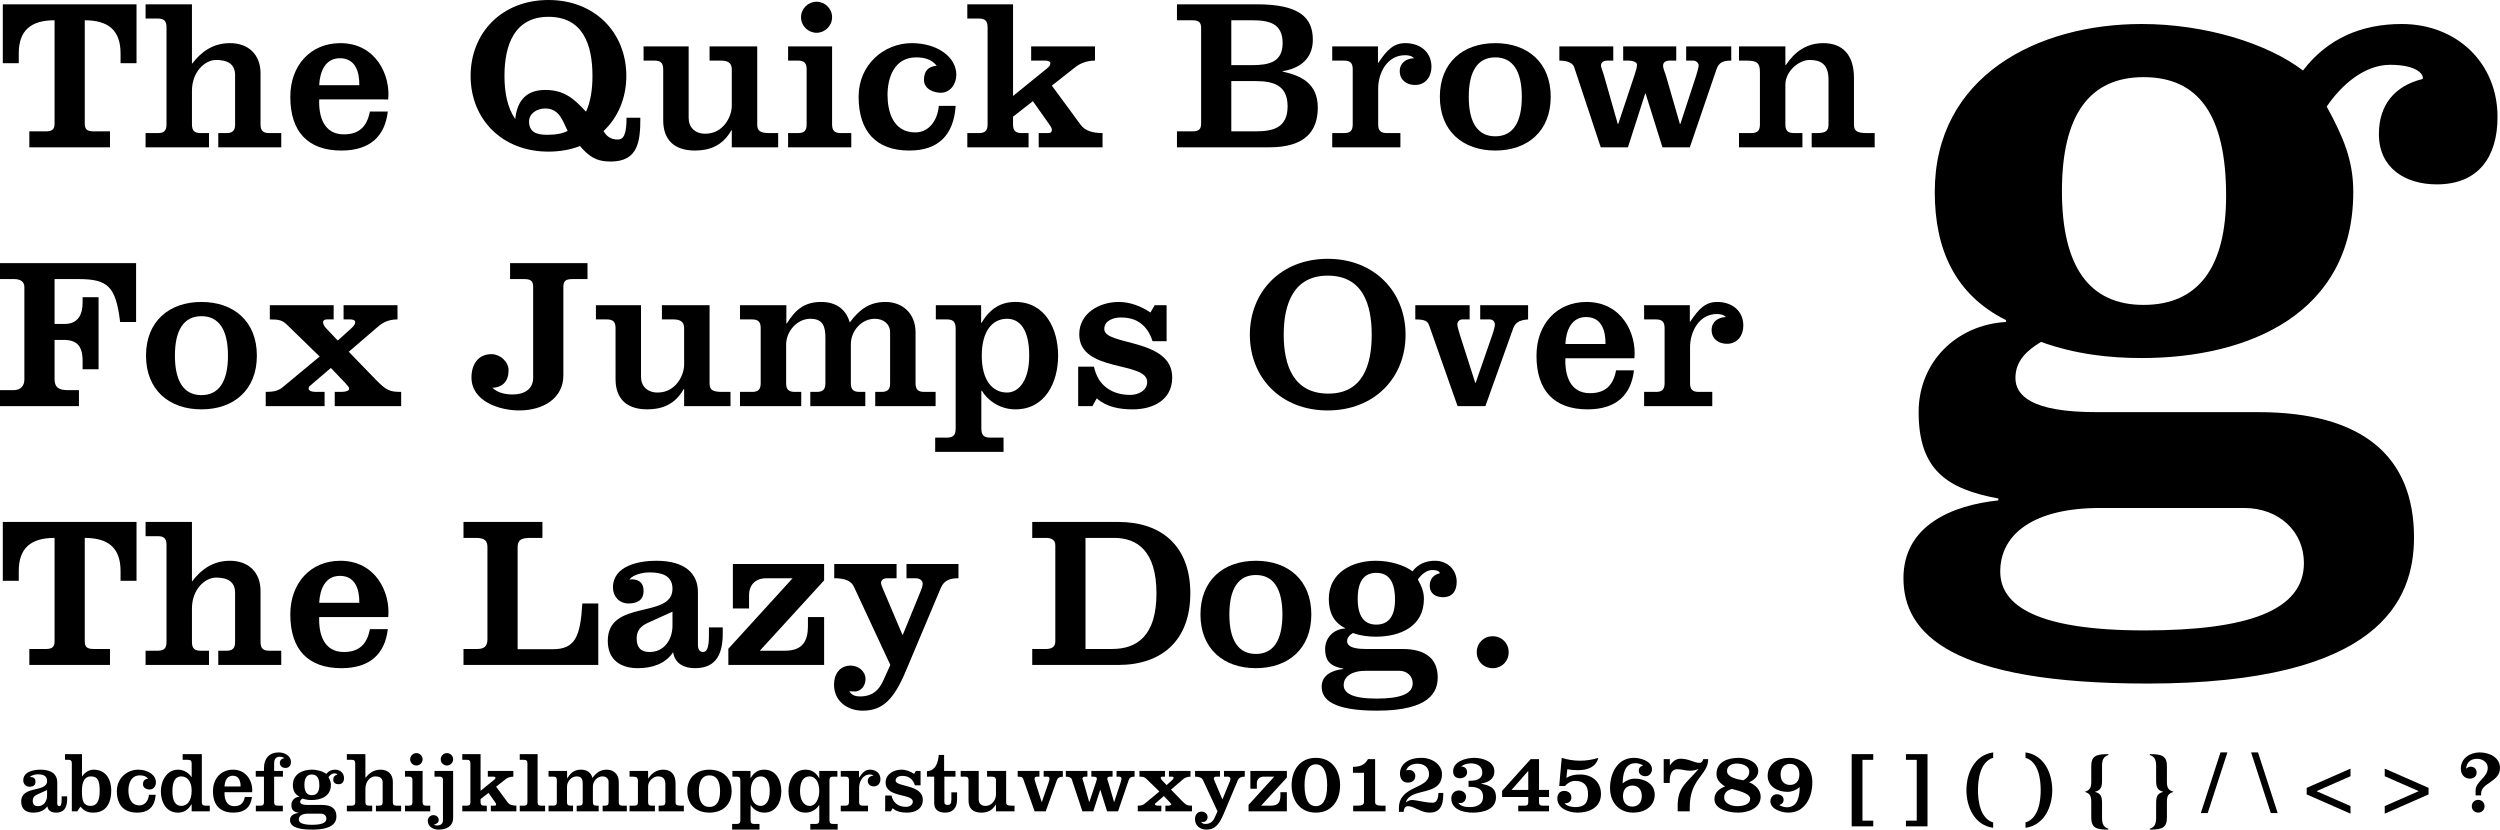
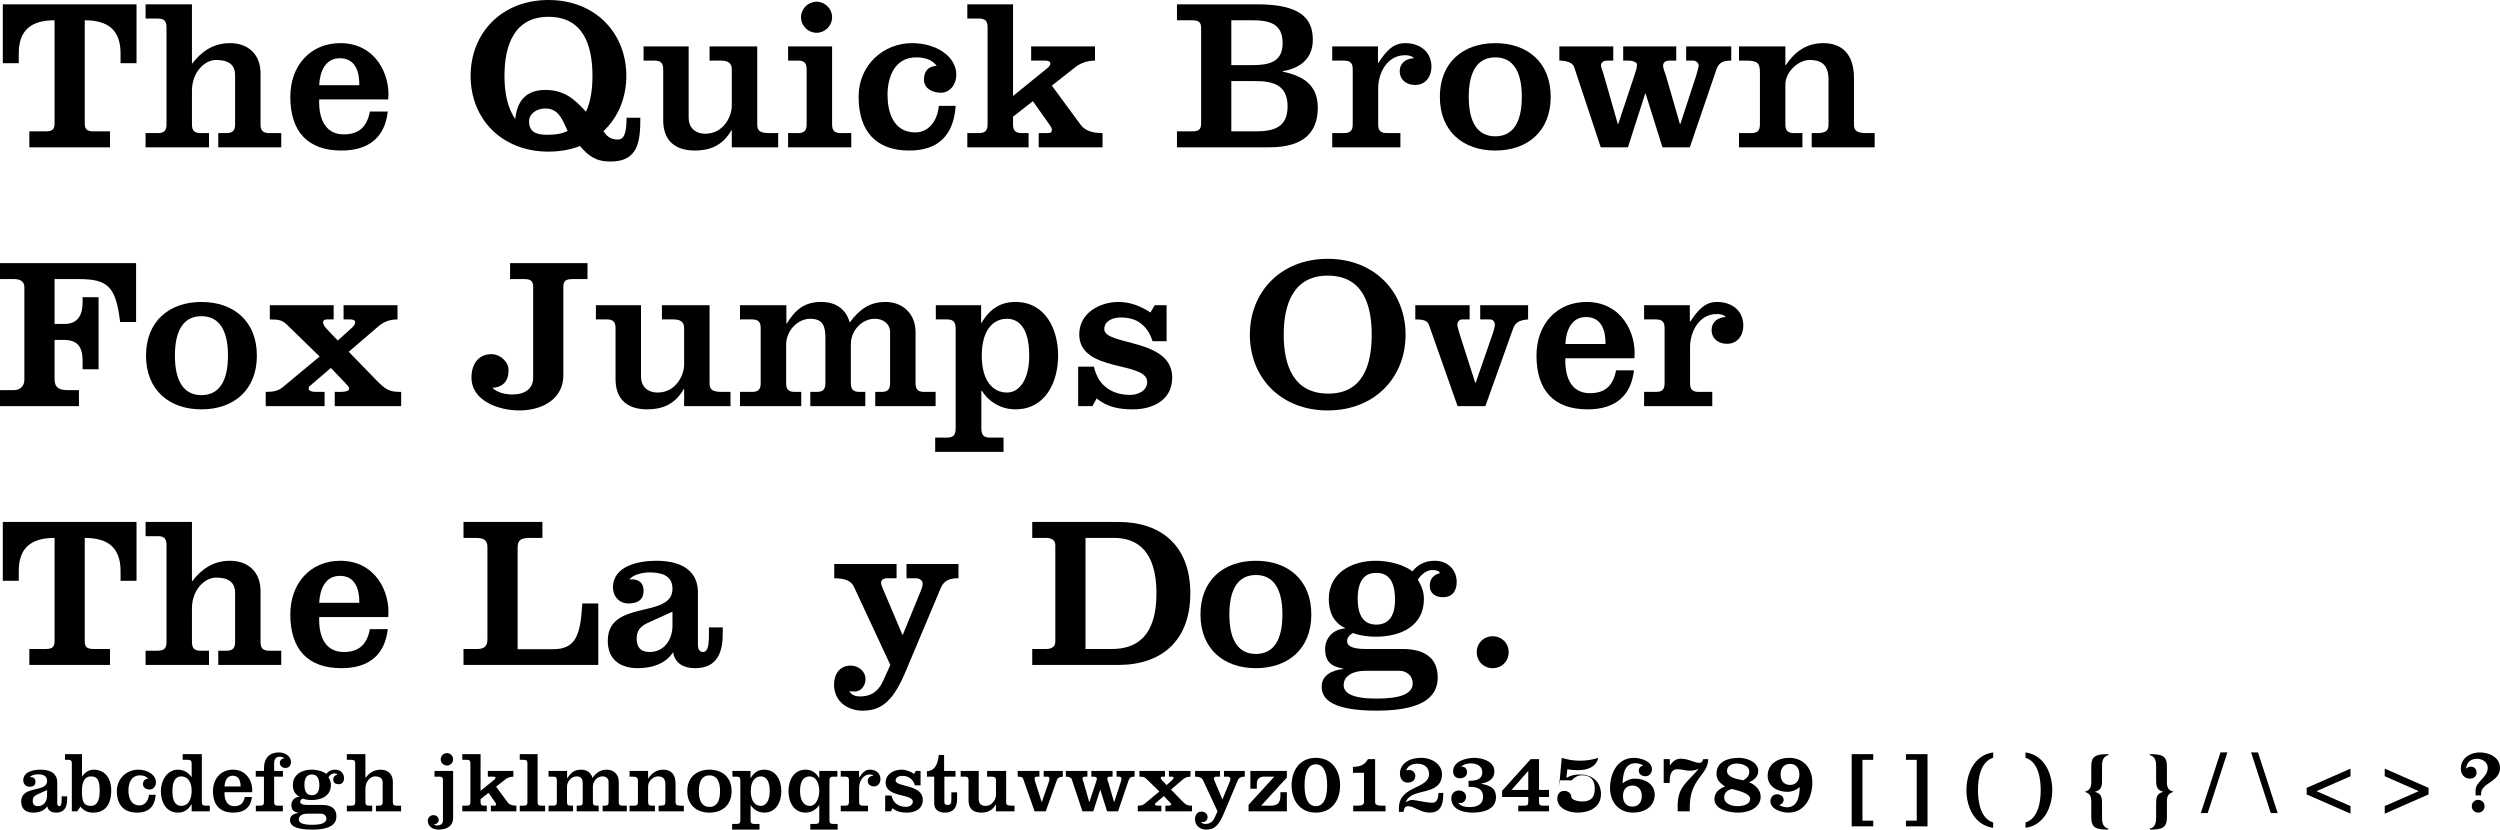
<svg xmlns="http://www.w3.org/2000/svg" version="1.1" id="Layer_1" width="579.563" height="192.328" viewBox="0 0 579.563 192.328" overflow="visible" enable-background="new 0 0 579.563 192.328" xml:space="preserve">
  <g>
    <path d="M31.65,1v13.65h-3.7V12.4c0-5.3-2.75-7.7-8.3-7.7v23.95c0,1.3,0.5,1.8,2.05,1.8h3.8v3.7H6.8v-3.7h3.8   c1.55,0,2.05-0.5,2.05-1.8V4.7c-5.55,0-8.3,2.4-8.3,7.7v2.25h-3.7V1H31.65z" />
    <path d="M44.5,14.7h0.1c2.05-2.7,4.8-4.7,8.7-4.7c4.4,0,7.1,2.75,7.1,7v11.85c0,1.45,0.6,2,2,2h2.8v3.3H50.6v-3.3h1.9   c1.4,0,2-0.55,2-2V17.4c0-2.55-1.75-3.5-4.4-3.5c-2.6,0-5.6,2.75-5.6,7.15v7.8c0,1.45,0.6,2,2,2h1.95v3.3h-14.7v-3.3h2.85   c1.4,0,2-0.55,2-2V6.3c0-1.45-0.6-2-2-2h-2.85V1H44.5V14.7z" />
    <path d="M74,23.05c-0.15,3.9,1.05,8.1,5.7,8.1c3.6,0,5.4-1.85,6.05-5.3h4.15c-0.65,5.7-4.1,9.05-10.75,9.05   c-7.75,0-11.85-4.35-11.85-12.45c0-7.3,4.7-12.45,11.6-12.45c8.2,0,11.65,7.35,11.1,13.05H74z M83.299,19.75   c0.05-3.15-0.95-6.25-4.5-6.25c-3.4,0-4.65,3.1-4.8,6.25H83.299z" />
    <path d="M148.449,27.3c0,5.5-0.5,10.15-6.9,10.15c-3.5,0-5.15-1.35-7.1-3.6c-2.15,0.85-4.65,1.3-7.3,1.3   c-10.85,0-18.05-7.6-18.05-17.55c0-9.95,7.2-17.6,18.05-17.6s18.05,7.65,18.05,17.6c0,5.1-1.9,9.6-5.3,12.8   c0.65,1.05,1.55,1.95,3.3,1.95c1.4,0,2.05-1.25,2.05-5.05H148.449z M116.949,17.6c0,3.75,0.65,7.35,2.5,10   c0.35-3.5,1.95-6.75,6.95-6.75c4.4,0,6.7,2.05,9.45,5.05c1.1-2.35,1.5-5.3,1.5-8.3c0-7.15-2.15-13.7-10.2-13.7   C119.249,3.9,116.949,10.45,116.949,17.6z M130.599,28.25c-0.8-1.65-1.85-3.1-4.2-3.1c-2.05,0-3.75,1.25-3.75,3   c0,2.35,1.55,3.1,4.15,3.1c2.15,0,3.6-0.3,4.8-0.9L130.599,28.25z" />
    <path d="M169.648,34.15V30.2h-0.1c-2.05,3.65-5.15,4.7-8.45,4.7c-4.65,0-7.35-2.35-7.35-7V16.05c0-1.45-0.6-2-2-2h-2.55v-3.3h10.45   v16.6c0,2.1,1.4,3.65,3.85,3.65c4.25,0,6.149-4.05,6.149-6.45v-8.5c0-1.4-0.85-2-2.45-2h-2.7v-3.3h11.05v18.1   c0,1.45,0.601,2,2.851,2h2v3.3H169.648z" />
    <path d="M182.698,34.15v-3.3h2.3c1.4,0,2-0.55,2-2v-12.8c0-1.45-0.6-2-2-2h-2.3v-3.3h10.2v18.1c0,1.45,0.6,2,2,2h2.45v3.3H182.698z    M189.299,0.4c1.949,0,3.6,1.6,3.6,3.6s-1.65,3.6-3.6,3.6c-1.95,0-3.601-1.6-3.601-3.6S187.349,0.4,189.299,0.4z" />
    <path d="M221.548,24.55c-0.45,6.7-3.95,10.35-10.75,10.35c-7.7,0-11.75-4.45-11.75-12.5c0-7.4,5.85-12.4,12.35-12.4   c5.801,0,10.301,3.15,10.301,7.35c0,2.2-1.45,4.15-3.601,4.15c-1.75,0-3.899-0.9-3.899-3c0-2,0.949-3.1,2.949-3.25   c-1.1-1.45-2.8-1.95-4.75-1.95c-5.199,0-6.649,4.9-6.649,8.7c0,3.8,1.25,8.7,6.45,8.7c3,0,5.1-2.55,5.449-6.15H221.548z" />
    <path d="M224.248,34.15v-3.3h2.7c1.399,0,2-0.55,2-2V6.3c0-1.45-0.601-2-2-2h-2.7V1h10.6v21.25l7.95-6.45   c0.5-0.4,0.7-0.75,0.7-1.15s-0.65-0.6-1.101-0.6h-3.35v-3.3h14.8v3.3c-1.75,0-3.35,0.55-4.6,1.55l-5.4,4.25l6.65,9.05   c1.1,1.5,2.95,1.95,5.1,1.95v3.3h-14.8v-3.3h2.2c0.6,0,0.85-0.25,0.85-0.75c0-0.4-0.2-0.7-0.55-1.2l-3.85-5.45l-4.601,3.6v1.8   c0,1.45,0.601,2,2,2h1.601v3.3H224.248z" />
    <path d="M272.848,30.45h3.55c1.55,0,2.05-0.5,2.05-1.8V6.5c0-1.3-0.5-1.8-2.05-1.8h-3.55V1h18.55c9.8,0,12.95,3.05,12.95,8.2   c0,4.4-2.95,6.65-7,7.3v0.1c4.15,0.9,8.15,2.65,8.15,8.35c0,5.4-2.9,9.2-11.2,9.2h-21.45V30.45z M285.447,15.1h4.8   c3.95,0,7.101-0.7,7.101-5.1c0-4.6-3.15-5.3-7.101-5.3h-4.8V15.1z M285.447,30.45h5.601c4,0,7.449-0.75,7.449-5.8   c0-5-3.449-5.85-7.449-5.85h-5.601V30.45z" />
    <path d="M319.446,14.55h0.1c2-3,3.55-4.55,6.25-4.55c3.2,0,6.05,1.85,6.05,5.5c0,2.25-1.35,4.2-3.8,4.2c-1.95,0-3.55-1.15-3.55-3.2   c0-1.9,1.5-2.95,3.3-3c-0.55-0.6-1.35-0.7-2.1-0.7c-4.101,0-6.2,4.1-6.2,7.7v8.35c0,1.45,0.6,2,2,2h3.15v3.3h-15.801v-3.3h2.75   c1.4,0,2-0.55,2-2v-12.8c0-1.45-0.6-2-2-2h-2.75v-3.3h10.601V14.55z" />
    <path d="M346.646,10c7.5,0,12.85,4.5,12.85,12.45c0,7.95-5.35,12.45-12.85,12.45s-12.851-4.5-12.851-12.45   C333.796,14.5,339.146,10,346.646,10z M346.646,31.6c4.05,0,6.149-3.15,6.149-9.15s-2.1-9.15-6.149-9.15   c-4.051,0-6.15,3.15-6.15,9.15S342.596,31.6,346.646,31.6z" />
    <path d="M401.346,14.05c-1.949,0-2.899,0.45-3.449,2.1l-6.15,18h-6.351l-3.899-12.45h-0.101l-4,12.45h-6.3l-6.149-18.55   c-0.301-0.95-1.5-1.55-3.45-1.55v-3.3h12.5v3.3h-1.3c-1.15,0-1.551,0.5-1.551,1.2c0,0.35,0.4,1.2,0.75,2.45l3.15,11.05h0.1   l3.75-11.25c0.351-1.15,0.601-1.75,0.601-2.55c0-0.5-0.9-0.9-2-0.9h-1.2v-3.3h12.3v3.3h-1.6c-0.7,0-1.45,0.3-1.45,1.15   c0,0.8,0.55,1.85,0.75,2.65l3.15,10.9h0.1l3.65-11.15c0.35-1.15,0.6-2.1,0.6-2.45c0-0.5-0.55-1.1-1.25-1.1h-1.649v-3.3h10.449   V14.05z" />
    <path d="M413.896,15.1h0.1c2.05-3.1,4.8-5.1,8.7-5.1c4.4,0,7.1,2.65,7.1,8.05v10.8c0,1.45,0.601,2,3.001,2h1.8v3.3h-14.601v-3.3   h1.2c2.1,0,2.7-0.55,2.7-2v-10.4c0-3.75-2-4.55-4.4-4.55c-2.399,0-5.6,2.55-5.6,5.75v9.2c0,1.45,0.6,2,2,2h1.95v3.3h-14.7v-3.3   h2.85c1.4,0,2-0.55,2-2v-12.1c0-2.15-0.6-2.7-3.2-2.7h-1.649v-3.3h10.75V15.1z" />
    <path d="M0,94.15v-3.7h3.1c1.8,0,2.55-1.1,2.55-2.5v-21.4c0-1.2-0.85-1.85-2.35-1.85H0V61h31.55v13.65h-3.7   c-1-8.2-2.8-9.95-9.6-9.95h-5.6v10.4H15c3.2,0,4.15-2.35,4.15-4.9v-1.3h3.7v16.7h-3.7v-1.9c0-3.55-1.35-4.9-4.45-4.9h-2.05v9.05   c0,1.9,0.85,2.6,3.15,2.6h2.5v3.7H0z" />
    <path d="M46.7,70c7.5,0,12.85,4.5,12.85,12.45c0,7.95-5.35,12.45-12.85,12.45s-12.85-4.5-12.85-12.45C33.85,74.5,39.2,70,46.7,70z    M46.7,91.6c4.05,0,6.15-3.15,6.15-9.15s-2.1-9.15-6.15-9.15c-4.05,0-6.15,3.15-6.15,9.15S42.65,91.6,46.7,91.6z" />
    <path d="M61.6,94.15v-3.3c1.75,0,2.85-0.2,3.95-1.1l8.55-7.1l-7.5-7.3c-1.15-1.1-1.8-1.3-4.05-1.3v-3.3h14.8v3.3h-1.6   c-0.45,0-0.85,0.2-0.85,0.65c0,0.45,0.3,1,0.75,1.45l2.65,2.8l3.1-2.8c0.55-0.5,0.95-1,0.95-1.4c0-0.6-0.6-0.7-1.25-0.7h-1.45v-3.3   h12.5v3.3c-2.2,0-3.5,0.8-4.55,1.7l-6.75,5.8l6.35,6.55c2.4,2.45,3.2,2.75,5.8,2.75v3.3H77.6v-3.3h1.55c1.1,0,1.8-0.3,1.8-0.75   c0-0.3-0.3-0.65-0.9-1.3l-3.35-3.5l-4.85,4.15c-0.25,0.2-0.3,0.4-0.3,0.6c0,0.45,0.45,0.8,1.75,0.8h1.95v3.3H61.6z" />
    <path d="M132.649,64.7c-1.55,0-2.05,0.5-2.05,1.8v20.55c0,5.2-4.55,8.1-10.25,8.1c-4.55,0-11.05-2.1-11.05-7.65   c0-2.9,1.45-5.4,4.65-5.4c1.95,0,3.95,1.7,3.95,3.75c0,2.45-1.3,3.95-3.75,4.05c1.25,1.2,3.05,1.55,4.7,1.55   c2.7,0,4.75-1.25,4.75-3.85V66.5c0-1.3-0.5-1.8-2.05-1.8h-3.3V61h17.95v3.7H132.649z" />
    <path d="M158.599,94.15V90.2h-0.1c-2.05,3.65-5.15,4.7-8.45,4.7c-4.65,0-7.35-2.35-7.35-7V76.05c0-1.45-0.6-2-2-2h-2.55v-3.3h10.45   v16.6c0,2.1,1.4,3.65,3.85,3.65c4.25,0,6.15-4.05,6.15-6.45v-8.5c0-1.4-0.85-2-2.45-2h-2.7v-3.3h11.05v18.1c0,1.45,0.6,2,2.85,2h2   v3.3H158.599z" />
    <path d="M182.299,75h0.1c1.95-3.15,4.05-5,7.95-5c3.3,0,5.7,1.5,6.65,4.75c2.199-2.95,4.5-4.75,8.3-4.75s6.95,2.55,6.95,7.05v11.8   c0,1.45,0.6,2,2,2h2.649v3.3h-14v-3.3h1.45c1.4,0,2-0.55,2-2v-11.8c0-2-1.6-3.15-3.55-3.15c-2.95,0-5.55,2.65-5.55,5.95v9   c0,1.45,0.6,2,2,2h1.35v3.3h-12.75v-3.3h1.5c1.4,0,2-0.55,2-2v-10.5c0-2.6-0.5-4.45-3.5-4.45c-3.1,0-5.6,2.95-5.6,5.95v9   c0,1.45,0.6,2,2,2h1.5v3.3h-14.2v-3.3h2.8c1.4,0,2-0.55,2-2v-12.8c0-1.45-0.6-2-2-2h-2.8v-3.3h10.75V75z" />
    <path d="M227.448,74.85h0.1c2-3.4,4.55-4.85,7.85-4.85c6.95,0,9.9,6.3,9.9,12.45c0,6.15-2.95,12.45-9.9,12.45   c-3.949,0-6.699-2.45-7.75-4.3h-0.149v8.65c0,1.5,0.45,2.2,2,2.2h3.149v3.3h-15.85v-3.3h2.75c1.55,0,2-0.7,2-2.2v-23   c0-1.5-0.45-2.2-2-2.2h-2.6v-3.3h10.5V74.85z M227.598,82.45c0,5.75,2.5,8.55,5.851,8.55c2.85,0,5.149-2.95,5.149-8.55   c0-6.4-2.399-8.55-5.149-8.55C230.098,73.9,227.598,76.7,227.598,82.45z" />
    <path d="M253.598,85c0.5,2.2,1.5,3.85,2.95,4.9c1.45,1.1,3.3,1.65,5.5,1.65c1.75,0,3.899-0.95,3.899-3c0-4.9-15.75-2.1-15.75-11.05   c0-4.95,4.75-7.5,9.15-7.5c2.65,0,5.2,1,7.35,2.45l1-1.7h2.75v8.35h-3.25c-0.6-1.85-1.5-3.2-2.699-4.1c-1.2-0.95-2.75-1.4-4.7-1.4   c-1.65,0-3.8,0.7-3.8,2.7c0,3.9,15.75,2.05,15.75,11.2c0,5.25-4.45,7.4-9.15,7.4c-3,0-6-0.5-8.35-2.55l-1,1.8h-3.301V85H253.598z" />
    <path d="M325.847,77.6c0,9.95-7.2,17.55-18.05,17.55c-10.851,0-18.05-7.6-18.05-17.55c0-9.95,7.199-17.6,18.05-17.6   C318.646,60,325.847,67.65,325.847,77.6z M297.597,77.6c0,7.15,2.3,13.65,10.35,13.65c7.9,0,10.051-6.5,10.051-13.65   c0-7.15-2.15-13.7-10.2-13.7C299.896,63.9,297.597,70.45,297.597,77.6z" />
    <path d="M340.697,74.05h-1.7c-0.65,0-1.15,0.5-1.15,1.2c0,0.35,0.25,1.25,0.601,2.4l3.55,11.1h0.1l3.851-11.1   c0.399-1.15,0.6-2.05,0.6-2.4c0-0.7-0.5-1.2-1.149-1.2h-2.25v-3.3h11.1v3.3c-2.25,0.15-3.05,0.9-3.5,2.2l-6.4,17.9h-6.449   l-6.551-18.6c-0.35-1.05-0.85-1.5-3.25-1.5v-3.3h12.601V74.05z" />
    <path d="M362.896,83.05c-0.149,3.9,1.051,8.1,5.7,8.1c3.601,0,5.4-1.85,6.05-5.3h4.15c-0.65,5.7-4.1,9.05-10.75,9.05   c-7.75,0-11.85-4.35-11.85-12.45c0-7.3,4.699-12.45,11.6-12.45c8.2,0,11.65,7.35,11.1,13.05H362.896z M372.197,79.75   c0.05-3.15-0.95-6.25-4.5-6.25c-3.4,0-4.65,3.1-4.801,6.25H372.197z" />
    <path d="M391.747,74.55h0.1c2-3,3.55-4.55,6.25-4.55c3.2,0,6.05,1.85,6.05,5.5c0,2.25-1.35,4.2-3.8,4.2c-1.95,0-3.55-1.15-3.55-3.2   c0-1.9,1.5-2.95,3.3-3c-0.55-0.6-1.35-0.7-2.1-0.7c-4.101,0-6.2,4.1-6.2,7.7v8.35c0,1.45,0.6,2,2,2h3.15v3.3h-15.801v-3.3h2.75   c1.4,0,2-0.55,2-2v-12.8c0-1.45-0.6-2-2-2h-2.75v-3.3h10.601V74.55z" />
    <path d="M31.65,121v13.65h-3.7v-2.25c0-5.3-2.75-7.7-8.3-7.7v23.95c0,1.3,0.5,1.8,2.05,1.8h3.8v3.7H6.8v-3.7h3.8   c1.55,0,2.05-0.5,2.05-1.8V124.7c-5.55,0-8.3,2.4-8.3,7.7v2.25h-3.7V121H31.65z" />
    <path d="M44.5,134.7h0.1c2.05-2.7,4.8-4.7,8.7-4.7c4.4,0,7.1,2.75,7.1,7v11.851c0,1.45,0.6,2,2,2h2.8v3.3H50.6v-3.3h1.9   c1.4,0,2-0.55,2-2V137.4c0-2.55-1.75-3.5-4.4-3.5c-2.6,0-5.6,2.75-5.6,7.15v7.8c0,1.45,0.6,2,2,2h1.95v3.3h-14.7v-3.3h2.85   c1.4,0,2-0.55,2-2V126.3c0-1.449-0.6-2-2-2h-2.85V121H44.5V134.7z" />
    <path d="M74,143.051c-0.15,3.899,1.05,8.1,5.7,8.1c3.6,0,5.4-1.85,6.05-5.3h4.15c-0.65,5.7-4.1,9.05-10.75,9.05   c-7.75,0-11.85-4.35-11.85-12.45c0-7.3,4.7-12.45,11.6-12.45c8.2,0,11.65,7.351,11.1,13.051H74z M83.299,139.75   c0.05-3.149-0.95-6.25-4.5-6.25c-3.4,0-4.65,3.101-4.8,6.25H83.299z" />
    <path d="M107.449,154.15v-3.7h3.2c1.4,0,2.35-0.5,2.35-2.2v-21.399c0-1.5-0.65-2.15-2.65-2.15h-2.9V121h18.3v3.7h-2.8   c-2.2,0-2.95,0.5-2.95,2.25v23.55h8.15c5.15,0,6.4-2.85,6.85-10.6h3.7v14.25H107.449z" />
    <path d="M167.549,145.45v1.5c0,5.601-2.25,7.95-6.45,7.95c-2.5,0-4.65-1.05-5.05-3.7c-1.85,2.8-5.05,3.7-8.2,3.7   c-3.9,0-6.95-1.85-6.95-6.35c0-9.7,15-5,15-12.051c0-3.199-2.7-3.8-5.35-3.8c-1.4,0-3.75,0.45-4.65,1.65   c1.85-0.25,3.3,0.55,3.3,2.6c0,2.25-1.55,2.95-3.5,2.95c-2.15,0-3.6-1.65-3.6-3.7c0-5.1,6.1-6.2,10.05-6.2   c6.75,0,9.65,3.051,9.65,7.25v12.25c0,1.101,0.45,1.65,1.2,1.65s1.35-0.7,1.35-3.8v-1.9H167.549z M155.898,141.801l-5.3,2.399   c-1.45,0.65-3,1.45-3,3.8c0,2.101,0.95,3.15,3,3.15c3.4,0,5.3-2.9,5.3-6.1V141.801z" />
-     <path d="M168.849,154.15v-3.75l14.9-16.35h-6.15c-2,0-3.95,1.1-3.95,4v3h-3.75V130.75h21.15v3.801l-14.9,16.3h5.851   c4.1,0,5.3-2.3,5.3-5.7v-2.1h3.75v11.1H168.849z" />
    <path d="M193.398,130.75h14.45v3.301h-2.149c-0.851,0-1.45,0.35-1.45,1.1c0,0.3,0.25,0.9,0.45,1.4l4.5,10.6h0.1l4.15-10.15   c0.25-0.6,0.449-1.149,0.449-1.75c0-0.649-0.699-1.199-1.6-1.199h-2.15v-3.301h12.051v3.301c-1.8,0-3.3,0.35-4.101,2.25l-8.1,19.25   c-2.75,6.55-5.351,9.199-10,9.199c-3.45,0-6.65-2.1-6.65-6.05c0-2.45,1.351-4.399,3.851-4.399c1.8,0,3.449,1.3,3.449,3.149   c0,1.55-1.1,2.851-2.449,2.851c-0.4,0-0.9-0.051-1.301-0.051c0.551,0.95,1.5,1.2,2.45,1.2c3,0,4.45-1.55,5.4-3.649l1.649-3.65   L197.949,136c-0.601-1.3-2-1.949-4.551-1.949V130.75z" />
    <path d="M239.298,150.45h3.2c1.149,0,2.149-0.399,2.149-1.7V126.4c0-1.3-1-1.7-2.149-1.7h-3.2V121h19.95   c10.05,0,16.7,5.601,16.7,16.551c0,10.949-6.65,16.6-16.7,16.6h-19.95V150.45z M251.647,150.45h6.15c5.8,0,10.3-3.05,10.3-12.899   c0-9.851-4.5-12.851-9.8-12.851h-6.65V150.45z" />
    <path d="M291.148,130c7.5,0,12.85,4.5,12.85,12.45s-5.35,12.45-12.85,12.45s-12.851-4.5-12.851-12.45S283.648,130,291.148,130z    M291.148,151.601c4.05,0,6.149-3.15,6.149-9.15s-2.1-9.149-6.149-9.149c-4.051,0-6.15,3.149-6.15,9.149   S287.098,151.601,291.148,151.601z" />
    <path d="M325.098,150.45c5.45,0,8.2,2.3,8.2,6.601c0,3.3-1.8,7.699-14.05,7.699c-10.3,0-12.851-2.6-12.851-5.55   c0-2.8,2.601-3.85,5-4.1V155c-2.699-0.5-4.199-1.5-4.199-4.55c0-2.649,2-4.6,4.6-4.75v-0.1c-2.7-1.351-3.75-3.75-3.75-6.75   c0-6.101,5.4-8.851,10.9-8.851c3.3,0,6.6,1,8.5,2.45c1.3-1.7,3.1-2.45,5.199-2.45c2.9,0,5.051,2.051,5.051,4.9   c0,2.1-1,3.55-3.2,3.55c-1.65,0-3.05-0.85-3.05-2.649c0-1.551,0.85-2.551,2.3-2.9c0.1-0.2-0.25-0.75-1.7-0.75   c-1.4,0-2.6,1.1-3.35,2.2c0.899,1.649,1.399,2.85,1.399,4.5c0,6.399-5.5,8.75-11.149,8.75c-1.7,0-3.5-0.2-5.301-0.851   c-0.75,0.45-1.35,1-1.35,1.9s0.8,1.8,4.25,1.8H325.098z M316.748,155.5c-3.45,0-5.25,1.351-5.25,3.351c0,1.8,1.95,3.1,7.6,3.1   c5.45,0,8.4-1.05,8.4-3.55c0-1.65-1.3-2.9-3.15-2.9H316.748z M319.048,144.801c2.9,0,4.35-2,4.35-5.75c0-4.25-1.449-6.25-4.35-6.25   c-2.85,0-4.3,2-4.3,6S316.198,144.801,319.048,144.801z" />
    <path d="M346.048,147.5c2.1,0,3.699,1.601,3.699,3.7c0,2.101-1.6,3.7-3.699,3.7c-2.101,0-3.7-1.6-3.7-3.7   C342.348,149.101,343.947,147.5,346.048,147.5z" />
  </g>
  <g>
-     <path d="M523.548,95.545c23.979,0,36.08,10.12,36.08,29.041c0,14.52-7.92,33.88-61.82,33.88c-45.32,0-56.54-11.44-56.54-24.42   c0-12.32,11.439-16.94,22-18.04v-0.44c-11.88-2.2-18.48-6.6-18.48-20.021c0-11.66,8.8-20.24,20.24-20.9v-0.44   c-11.88-5.94-16.5-16.5-16.5-29.7c0-26.84,23.76-38.94,47.96-38.94c14.521,0,29.04,4.4,37.4,10.78   c5.72-7.48,13.64-10.78,22.88-10.78c12.761,0,22.221,9.02,22.221,21.56c0,9.24-4.4,15.62-14.08,15.62   c-7.261,0-13.421-3.74-13.421-11.66c0-6.82,3.74-11.22,10.12-12.76c0.44-0.88-1.1-3.3-7.479-3.3c-6.16,0-11.44,4.84-14.74,9.68   c3.96,7.26,6.16,12.54,6.16,19.8c0,28.16-24.2,38.5-49.061,38.5c-7.479,0-15.4-0.88-23.32-3.74c-3.3,1.98-5.939,4.4-5.939,8.36   s3.52,7.92,18.7,7.92H523.548z M486.808,117.765c-15.181,0-23.101,5.94-23.101,14.74c0,7.92,8.58,13.64,33.44,13.64   c23.98,0,36.96-4.62,36.96-15.62c0-7.26-5.72-12.76-13.859-12.76H486.808z M496.928,70.685c12.76,0,19.14-8.8,19.14-25.3   c0-18.7-6.38-27.5-19.14-27.5c-12.54,0-18.92,8.8-18.92,26.4S484.388,70.685,496.928,70.685z" />
-   </g>
+     </g>
  <g>
    <path d="M15.571,184.608v0.6c0,2.24-0.9,3.18-2.58,3.18c-1,0-1.86-0.42-2.02-1.48c-0.74,1.12-2.02,1.48-3.28,1.48   c-1.56,0-2.78-0.74-2.78-2.54c0-3.88,6-2,6-4.82c0-1.28-1.08-1.52-2.14-1.52c-0.56,0-1.5,0.18-1.86,0.66   c0.74-0.1,1.32,0.22,1.32,1.04c0,0.9-0.62,1.18-1.4,1.18c-0.86,0-1.44-0.66-1.44-1.48c0-2.04,2.44-2.48,4.02-2.48   c2.7,0,3.86,1.22,3.86,2.9v4.9c0,0.44,0.18,0.66,0.48,0.66c0.3,0,0.54-0.28,0.54-1.52v-0.76H15.571z M10.911,183.148l-2.12,0.96   c-0.58,0.26-1.2,0.58-1.2,1.52c0,0.84,0.38,1.26,1.2,1.26c1.36,0,2.12-1.16,2.12-2.44V183.148z" />
    <path d="M19.011,179.968h0.04c0.6-0.86,1.56-1.54,2.66-1.54c2.92,0,4.08,2.42,4.08,4.74c0,3.32-1.4,5.22-4.16,5.22   c-1.2,0-2.04-0.3-2.98-1.38l-0.74,1.08h-1.26v-11.14c0-0.58-0.24-0.8-0.8-0.8h-0.78v-1.32h3.94V179.968z M21.051,179.988   c-1.34,0-2.06,1.12-2.06,3.42c0,2.44,0.44,3.42,2.06,3.42c1.34,0,2.06-1.12,2.06-3.42   C23.111,180.968,22.671,179.988,21.051,179.988z" />
    <path d="M36.09,184.248c-0.18,2.68-1.58,4.14-4.3,4.14c-3.08,0-4.7-1.78-4.7-5c0-2.96,2.34-4.96,4.94-4.96   c2.32,0,4.12,1.26,4.12,2.94c0,0.88-0.58,1.66-1.44,1.66c-0.7,0-1.56-0.36-1.56-1.2c0-0.8,0.38-1.24,1.18-1.3   c-0.44-0.58-1.12-0.78-1.9-0.78c-2.08,0-2.66,1.96-2.66,3.48s0.5,3.48,2.58,3.48c1.2,0,2.04-1.02,2.18-2.46H36.09z" />
    <path d="M44.431,186.448h-0.04c-0.8,1.36-1.82,1.94-3.14,1.94c-2.78,0-3.96-2.52-3.96-4.98s1.46-4.98,3.96-4.98   c1.58,0,2.68,0.98,3.14,1.72h0.04v-3.12c0-0.6-0.2-0.88-0.82-0.88h-1.26v-1.32h4.44v11.06c0,0.6,0.18,0.88,0.8,0.88h1.04v1.32h-4.2   V186.448z M42.03,186.828c1.34,0,2.4-1.12,2.4-3.54c0-2.18-1.06-3.3-2.4-3.3c-1.34,0-2.06,1.12-2.06,3.42   C39.97,185.708,40.69,186.828,42.03,186.828z" />
    <path d="M52.051,183.648c-0.06,1.56,0.42,3.24,2.28,3.24c1.44,0,2.16-0.74,2.42-2.12h1.66c-0.26,2.28-1.64,3.62-4.3,3.62   c-3.1,0-4.74-1.74-4.74-4.98c0-2.92,1.88-4.98,4.64-4.98c3.28,0,4.66,2.94,4.44,5.22H52.051z M55.771,182.328   c0.02-1.26-0.38-2.5-1.8-2.5c-1.36,0-1.86,1.24-1.92,2.5H55.771z" />
    <path d="M59.291,178.728h1.9v-0.52c0-2.56,1.36-3.78,3.46-3.78c1.28,0,2.8,0.76,2.8,2.22c0,0.8-0.46,1.38-1.28,1.38   c-0.74,0-1.3-0.5-1.3-1.16c0-0.62,0.44-1.02,1.02-1.1c-0.02-0.02-0.04-0.04-0.04-0.06c-0.28-0.18-0.64-0.28-0.98-0.28   c-1.04,0-1.32,0.7-1.32,1.6v1.7h2.04v1.32h-2.04v5.92c0,0.58,0.24,0.8,0.8,0.8h1.22v1.32h-6.26v-1.32h1.08c0.56,0,0.8-0.22,0.8-0.8   v-5.92h-1.9V178.728z" />
    <path d="M74.71,186.608c2.18,0,3.28,0.92,3.28,2.64c0,1.32-0.72,3.08-5.62,3.08c-4.12,0-5.14-1.04-5.14-2.22   c0-1.12,1.04-1.54,2-1.64v-0.04c-1.08-0.2-1.68-0.6-1.68-1.82c0-1.06,0.8-1.84,1.84-1.9v-0.04c-1.08-0.54-1.5-1.5-1.5-2.7   c0-2.44,2.16-3.54,4.36-3.54c1.32,0,2.64,0.4,3.4,0.98c0.52-0.68,1.24-0.98,2.08-0.98c1.16,0,2.02,0.82,2.02,1.96   c0,0.84-0.4,1.42-1.28,1.42c-0.66,0-1.22-0.34-1.22-1.06c0-0.62,0.34-1.02,0.92-1.16c0.04-0.08-0.1-0.3-0.68-0.3   c-0.56,0-1.04,0.44-1.34,0.88c0.36,0.66,0.56,1.14,0.56,1.8c0,2.56-2.2,3.5-4.46,3.5c-0.68,0-1.4-0.08-2.12-0.34   c-0.3,0.18-0.54,0.4-0.54,0.76c0,0.36,0.32,0.72,1.7,0.72H74.71z M71.371,188.628c-1.38,0-2.1,0.54-2.1,1.34   c0,0.72,0.78,1.24,3.04,1.24c2.18,0,3.36-0.42,3.36-1.42c0-0.66-0.52-1.16-1.26-1.16H71.371z M72.291,184.348   c1.16,0,1.74-0.8,1.74-2.3c0-1.7-0.58-2.5-1.74-2.5c-1.14,0-1.72,0.8-1.72,2.4S71.15,184.348,72.291,184.348z" />
    <path d="M84.71,180.308h0.04c0.82-1.08,1.92-1.88,3.48-1.88c1.76,0,2.84,1.1,2.84,2.8v4.74c0,0.58,0.24,0.8,0.8,0.8h1.12v1.32   h-5.84v-1.32h0.76c0.56,0,0.8-0.22,0.8-0.8v-4.58c0-1.02-0.7-1.4-1.76-1.4c-1.04,0-2.24,1.1-2.24,2.86v3.12   c0,0.58,0.24,0.8,0.8,0.8h0.78v1.32h-5.88v-1.32h1.14c0.56,0,0.8-0.22,0.8-0.8v-9.02c0-0.58-0.24-0.8-0.8-0.8h-1.14v-1.32h4.3   V180.308z" />
-     <path d="M93.89,188.088v-1.32h0.92c0.56,0,0.8-0.22,0.8-0.8v-5.12c0-0.58-0.24-0.8-0.8-0.8h-0.92v-1.32h4.08v7.24   c0,0.58,0.24,0.8,0.8,0.8h0.98v1.32H93.89z M96.53,174.588c0.78,0,1.44,0.64,1.44,1.44c0,0.8-0.66,1.44-1.44,1.44   c-0.78,0-1.44-0.64-1.44-1.44C95.09,175.228,95.75,174.588,96.53,174.588z" />
    <path d="M105.05,189.528c0,2.14-1.68,2.8-3.4,2.8c-1.24,0-2.48-0.7-2.48-2.08c0-0.68,0.58-1.28,1.28-1.28   c0.7,0,1.26,0.44,1.26,1.16c0,0.58-0.6,0.98-1.12,1.02c0.14,0.14,0.42,0.22,0.62,0.22c0.84,0,1.48-0.26,1.48-1.24v-9.28   c0-0.58-0.24-0.8-0.8-0.8h-1.16v-1.32h4.32V189.528z M103.61,174.588c0.78,0,1.44,0.64,1.44,1.44c0,0.8-0.66,1.44-1.44,1.44   c-0.78,0-1.44-0.64-1.44-1.44C102.17,175.228,102.83,174.588,103.61,174.588z" />
    <path d="M107.17,188.088v-1.32h1.08c0.56,0,0.8-0.22,0.8-0.8v-9.02c0-0.58-0.24-0.8-0.8-0.8h-1.08v-1.32h4.24v8.5l3.18-2.58   c0.2-0.16,0.28-0.3,0.28-0.46c0-0.16-0.26-0.24-0.44-0.24h-1.34v-1.32h5.92v1.32c-0.7,0-1.34,0.22-1.84,0.62l-2.16,1.7l2.66,3.62   c0.44,0.6,1.18,0.78,2.04,0.78v1.32h-5.92v-1.32h0.88c0.24,0,0.34-0.1,0.34-0.3c0-0.16-0.08-0.28-0.22-0.48l-1.54-2.18l-1.84,1.44   v0.72c0,0.58,0.24,0.8,0.8,0.8h0.64v1.32H107.17z" />
    <path d="M120.49,188.088v-1.32h0.98c0.56,0,0.8-0.22,0.8-0.8v-9.02c0-0.58-0.24-0.8-0.8-0.8h-0.98v-1.32h4.14v11.14   c0,0.58,0.24,0.8,0.8,0.8h0.94v1.32H120.49z" />
    <path d="M131.469,180.428h0.04c0.78-1.26,1.62-2,3.18-2c1.32,0,2.28,0.6,2.66,1.9c0.88-1.18,1.8-1.9,3.32-1.9s2.78,1.02,2.78,2.82   v4.72c0,0.58,0.24,0.8,0.8,0.8h1.06v1.32h-5.6v-1.32h0.58c0.56,0,0.8-0.22,0.8-0.8v-4.72c0-0.8-0.64-1.26-1.42-1.26   c-1.18,0-2.22,1.06-2.22,2.38v3.6c0,0.58,0.24,0.8,0.8,0.8h0.54v1.32h-5.1v-1.32h0.6c0.56,0,0.8-0.22,0.8-0.8v-4.2   c0-1.04-0.2-1.78-1.4-1.78c-1.24,0-2.24,1.18-2.24,2.38v3.6c0,0.58,0.24,0.8,0.8,0.8h0.6v1.32h-5.68v-1.32h1.12   c0.56,0,0.8-0.22,0.8-0.8v-5.12c0-0.58-0.24-0.8-0.8-0.8h-1.12v-1.32h4.3V180.428z" />
    <path d="M150.25,180.468h0.04c0.82-1.24,1.92-2.04,3.48-2.04c1.76,0,2.84,1.06,2.84,3.22v4.32c0,0.58,0.24,0.8,1.2,0.8h0.72v1.32   h-5.84v-1.32h0.48c0.84,0,1.08-0.22,1.08-0.8v-4.16c0-1.5-0.8-1.82-1.76-1.82s-2.24,1.02-2.24,2.3v3.68c0,0.58,0.24,0.8,0.8,0.8   h0.78v1.32h-5.88v-1.32h1.14c0.56,0,0.8-0.22,0.8-0.8v-4.84c0-0.86-0.24-1.08-1.28-1.08h-0.66v-1.32h4.3V180.468z" />
    <path d="M164.469,178.428c3,0,5.14,1.8,5.14,4.98c0,3.18-2.14,4.98-5.14,4.98s-5.14-1.8-5.14-4.98   C159.329,180.228,161.469,178.428,164.469,178.428z M164.469,187.068c1.62,0,2.46-1.26,2.46-3.66c0-2.4-0.84-3.66-2.46-3.66   s-2.46,1.26-2.46,3.66C162.009,185.808,162.849,187.068,164.469,187.068z" />
    <path d="M173.989,180.368h0.04c0.8-1.36,1.82-1.94,3.14-1.94c2.78,0,3.96,2.52,3.96,4.98s-1.18,4.98-3.96,4.98   c-1.58,0-2.68-0.98-3.1-1.72h-0.06v3.46c0,0.6,0.18,0.88,0.8,0.88h1.26v1.32h-6.34v-1.32h1.1c0.62,0,0.8-0.28,0.8-0.88v-9.2   c0-0.6-0.18-0.88-0.8-0.88h-1.04v-1.32h4.2V180.368z M174.049,183.408c0,2.3,1,3.42,2.34,3.42c1.14,0,2.06-1.18,2.06-3.42   c0-2.56-0.96-3.42-2.06-3.42C175.049,179.988,174.049,181.108,174.049,183.408z" />
    <path d="M189.929,178.728h4.2v1.32h-1.04c-0.62,0-0.8,0.28-0.8,0.88v9.2c0,0.6,0.18,0.88,0.8,0.88h1.1v1.32h-6.34v-1.32h1.26   c0.62,0,0.82-0.28,0.82-0.88v-3.46h-0.06c-0.44,0.74-1.54,1.72-3.12,1.72c-2.78,0-3.96-2.52-3.96-4.98s1.18-4.98,3.96-4.98   c1.32,0,2.34,0.58,3.14,1.94h0.04V178.728z M185.469,183.408c0,1.88,0.72,3.42,2.28,3.42c1.4,0,2.18-1.78,2.18-3.42   c0-2.3-1.06-3.42-2.22-3.42C186.189,179.988,185.469,181.248,185.469,183.408z" />
    <path d="M199.149,180.248h0.04c0.8-1.2,1.42-1.82,2.5-1.82c1.28,0,2.42,0.74,2.42,2.2c0,0.9-0.54,1.68-1.52,1.68   c-0.78,0-1.42-0.46-1.42-1.28c0-0.76,0.6-1.18,1.32-1.2c-0.22-0.24-0.54-0.28-0.84-0.28c-1.64,0-2.48,1.64-2.48,3.08v3.34   c0,0.58,0.24,0.8,0.8,0.8h1.26v1.32h-6.32v-1.32h1.1c0.56,0,0.8-0.22,0.8-0.8v-5.12c0-0.58-0.24-0.8-0.8-0.8h-1.1v-1.32h4.24   V180.248z" />
    <path d="M206.669,184.428c0.2,0.88,0.6,1.54,1.18,1.96c0.58,0.44,1.32,0.66,2.2,0.66c0.7,0,1.56-0.38,1.56-1.2   c0-1.96-6.3-0.84-6.3-4.42c0-1.98,1.9-3,3.66-3c1.06,0,2.08,0.4,2.94,0.98l0.4-0.68h1.1v3.34h-1.3c-0.24-0.74-0.6-1.28-1.08-1.64   c-0.48-0.38-1.1-0.56-1.88-0.56c-0.66,0-1.52,0.28-1.52,1.08c0,1.56,6.3,0.82,6.3,4.48c0,2.1-1.78,2.96-3.66,2.96   c-1.2,0-2.4-0.2-3.34-1.02l-0.4,0.72h-1.32v-3.66H206.669z" />
    <path d="M214.889,180.048v-1.26c2.04-0.14,2.56-1.94,2.74-3.78h1.24v3.72h2.64v1.32h-2.58v5.9c0,0.4,0.22,0.66,0.76,0.66   c0.62,0,0.86-0.34,0.86-1.14v-1.78h1.32v1.68c0,2.1-1.16,3.02-2.74,3.02c-1.5,0-2.56-0.62-2.56-2.22v-6.12H214.889z" />
    <path d="M230.889,188.088v-1.58h-0.04c-0.82,1.46-2.06,1.88-3.38,1.88c-1.86,0-2.94-0.94-2.94-2.8v-4.74c0-0.58-0.24-0.8-0.8-0.8   h-1.02v-1.32h4.18v6.64c0,0.84,0.56,1.46,1.54,1.46c1.7,0,2.46-1.62,2.46-2.58v-3.4c0-0.56-0.34-0.8-0.98-0.8h-1.08v-1.32h4.42   v7.24c0,0.58,0.24,0.8,1.14,0.8h0.8v1.32H230.889z" />
    <path d="M240.968,180.048h-0.68c-0.26,0-0.46,0.2-0.46,0.48c0,0.14,0.1,0.5,0.24,0.96l1.42,4.44h0.04l1.54-4.44   c0.16-0.46,0.24-0.82,0.24-0.96c0-0.28-0.2-0.48-0.46-0.48h-0.9v-1.32h4.44v1.32c-0.9,0.06-1.22,0.36-1.4,0.88l-2.56,7.16h-2.58   l-2.62-7.44c-0.14-0.42-0.34-0.6-1.3-0.6v-1.32h5.04V180.048z" />
    <path d="M263.028,180.048c-0.78,0-1.16,0.18-1.38,0.84l-2.46,7.2h-2.54l-1.561-4.98h-0.039l-1.601,4.98h-2.52l-2.46-7.42   c-0.12-0.38-0.6-0.62-1.38-0.62v-1.32h5v1.32h-0.52c-0.46,0-0.62,0.2-0.62,0.48c0,0.14,0.16,0.48,0.3,0.98l1.259,4.42h0.041   l1.5-4.5c0.14-0.46,0.24-0.7,0.24-1.02c0-0.2-0.36-0.36-0.801-0.36h-0.48v-1.32h4.921v1.32h-0.64c-0.281,0-0.58,0.12-0.58,0.46   c0,0.32,0.22,0.74,0.299,1.06l1.261,4.36h0.04l1.46-4.46c0.14-0.46,0.239-0.84,0.239-0.98c0-0.2-0.219-0.44-0.5-0.44h-0.659v-1.32   h4.18V180.048z" />
    <path d="M263.769,188.088v-1.32c0.699,0,1.14-0.08,1.58-0.44l3.42-2.84l-3-2.92c-0.46-0.44-0.721-0.52-1.62-0.52v-1.32h5.92v1.32   h-0.641c-0.18,0-0.34,0.08-0.34,0.26c0,0.18,0.12,0.4,0.3,0.58l1.061,1.12l1.24-1.12c0.22-0.2,0.38-0.4,0.38-0.56   c0-0.24-0.24-0.28-0.5-0.28h-0.58v-1.32h5v1.32c-0.88,0-1.4,0.32-1.82,0.68l-2.7,2.32l2.54,2.62c0.96,0.98,1.28,1.1,2.32,1.1v1.32   h-6.16v-1.32h0.62c0.44,0,0.72-0.12,0.72-0.3c0-0.12-0.12-0.26-0.359-0.52l-1.34-1.4l-1.94,1.66c-0.1,0.08-0.12,0.16-0.12,0.24   c0,0.18,0.18,0.32,0.7,0.32h0.78v1.32H263.769z" />
    <path d="M277.048,178.728h5.78v1.32h-0.86c-0.34,0-0.58,0.14-0.58,0.44c0,0.12,0.101,0.36,0.181,0.56l1.8,4.24h0.04l1.66-4.06   c0.1-0.24,0.18-0.46,0.18-0.7c0-0.26-0.28-0.48-0.64-0.48h-0.86v-1.32h4.82v1.32c-0.721,0-1.32,0.14-1.641,0.9l-3.239,7.7   c-1.101,2.62-2.141,3.68-4,3.68c-1.381,0-2.66-0.84-2.66-2.42c0-0.98,0.54-1.76,1.54-1.76c0.72,0,1.38,0.52,1.38,1.26   c0,0.62-0.44,1.14-0.98,1.14c-0.16,0-0.359-0.02-0.52-0.02c0.22,0.38,0.6,0.48,0.979,0.48c1.2,0,1.78-0.62,2.16-1.46l0.66-1.46   l-3.38-7.26c-0.24-0.52-0.8-0.78-1.82-0.78V178.728z" />
    <path d="M289.447,188.088v-1.5l5.96-6.54h-2.46c-0.8,0-1.579,0.44-1.579,1.6v1.2h-1.5v-4.12h8.46v1.52l-5.96,6.52h2.34   c1.64,0,2.12-0.92,2.12-2.28v-0.84h1.5v4.44H289.447z" />
    <path d="M305.048,175.688c3.7,0,5.62,2.88,5.62,6.36s-1.92,6.34-5.62,6.34s-5.62-2.86-5.62-6.34S301.348,175.688,305.048,175.688z    M305.048,186.888c1.54,0,2.62-1.4,2.62-4.84s-1.08-4.86-2.62-4.86s-2.62,1.42-2.62,4.86S303.508,186.888,305.048,186.888z" />
    <path d="M313.707,188.088v-1.32h1.101c0.88,0,1.399-0.24,1.399-0.8v-6.82h-2.56v-1.36c1.62-0.08,2.68-0.36,3.48-1.8h1.659v9.98   c0,0.56,0.521,0.8,1.4,0.8h1.02v1.32H313.707z" />
    <path d="M324.308,188.208v-0.88c0-5.3,6.979-4.32,6.979-7.88c0-1.64-1.26-2.4-2.68-2.4c-1.181,0-2.2,0.42-2.641,1.54   c0.141-0.04,0.28-0.06,0.4-0.06c0.14-0.02,0.26-0.02,0.4-0.02c0.8,0,1.34,0.72,1.34,1.34c0,0.88-0.561,1.58-1.78,1.58   c-1.06,0-1.78-0.82-1.78-2.1c0-2,1.721-3.64,4.96-3.64c2.721,0,4.78,1.72,4.78,3.76c0,5.32-7.32,3-8.36,6.52l0.04,0.04   c0.301-0.28,0.86-0.56,1.44-0.56c0.34,0,1.16,0.16,2.04,0.32c0.88,0.16,1.82,0.32,2.66,0.32s1.319-0.72,1.359-2.26h1.12v0.42   c0,2.8-1.02,4.14-3.16,4.14c-1.08,0-1.939-0.38-2.76-0.76c-0.8-0.36-1.54-0.74-2.22-0.74c-0.82,0-0.96,0.68-1.061,1.32H324.308z" />
    <path d="M340.448,181.008c1.479,0,3.18-0.18,3.18-1.96c0-1.52-1.32-2.08-2.64-2.08c-0.801,0-1.62,0.2-2.221,0.72l0.04,0.04   c0.78-0.04,1.3,0.48,1.3,1.34c0,0.72-0.64,1.36-1.68,1.36c-0.979,0-1.56-0.64-1.56-1.62c0-2.34,3.04-3.12,4.899-3.12   c1.84,0,4.66,0.78,4.66,3.12c0,1.88-1.46,2.58-3.06,2.84v0.04c1.88,0.4,3.439,0.86,3.439,3.14c0,2.86-3.02,3.56-5.359,3.56   c-2.141,0-5-0.66-5-3.32c0-1.02,0.739-1.82,1.779-1.82c0.801,0,1.641,0.56,1.641,1.42c0,0.94-0.641,1.5-1.28,1.5   c-0.18,0-0.34-0.02-0.46-0.06l-0.04,0.04c0.5,0.72,1.52,0.96,2.6,0.96c1.54,0,3.12-0.5,3.12-2.4c0-2.02-1.72-2.34-3.359-2.3   V181.008z" />
    <path d="M348.228,184.768v-1.44l6.62-7.34h1.94v7.14h2.319v1.64h-2.319v1.2c0,0.58,0.239,0.8,0.8,0.8h1.52v1.32h-7.14v-1.32h1.52   c0.561,0,0.801-0.22,0.801-0.8v-1.2H348.228z M350.407,183.128h3.881v-4.42L350.407,183.128z" />
-     <path d="M361.468,182.208l0.579-6.52c1.301,0.42,2.78,0.66,4.24,0.66c1.48,0,2.94-0.24,4.24-0.66c-0.58,2.3-2.74,2.86-4.8,2.86   c-0.8,0-1.601-0.08-2.38-0.22l-0.221,2c1.061-0.62,1.98-0.78,3.2-0.78c2.8,0,4.82,1.74,4.82,4.52c0,3.14-2.74,4.32-5.42,4.32   c-2.021,0-4.7-0.92-4.7-3.3c0-0.96,0.56-1.74,1.58-1.74c0.96,0,1.68,0.56,1.68,1.56c0,0.9-0.72,1.36-1.56,1.3   c0.34,0.64,1.72,0.9,2.42,0.9c2.26,0,3-1.04,3-3.04s-1-3.04-3-3.04c-0.9,0-1.78,0.5-2.34,1.18H361.468z" />
+     <path d="M361.468,182.208l0.579-6.52c1.301,0.42,2.78,0.66,4.24,0.66c1.48,0,2.94-0.24,4.24-0.66c-0.58,2.3-2.74,2.86-4.8,2.86   c-0.8,0-1.601-0.08-2.38-0.22l-0.221,2c1.061-0.62,1.98-0.78,3.2-0.78c2.8,0,4.82,1.74,4.82,4.52c0,3.14-2.74,4.32-5.42,4.32   c-2.021,0-4.7-0.92-4.7-3.3c0-0.96,0.56-1.74,1.58-1.74c0.96,0,1.68,0.56,1.68,1.56c0.34,0.64,1.72,0.9,2.42,0.9c2.26,0,3-1.04,3-3.04s-1-3.04-3-3.04c-0.9,0-1.78,0.5-2.34,1.18H361.468z" />
    <path d="M378.627,188.388c-3.399,0-5.38-2.48-5.38-5.7c0-3.42,1.7-7,5.56-7c1.48,0,4.16,0.74,4.16,2.64c0,0.86-0.6,1.62-1.5,1.62   c-0.76,0-1.56-0.42-1.56-1.28c0-0.62,0.359-1,0.92-1.18v-0.12c-0.5-0.24-1.12-0.44-1.68-0.44c-2.58,0-2.92,2.66-2.98,4.68   c0.84-0.7,1.8-1.1,2.9-1.1c2.22,0,4.54,1.24,4.54,3.72C383.607,186.968,381.228,188.388,378.627,188.388z M376.247,184.548   c0,1.58,0.9,2.44,2.18,2.44c1.28,0,2.181-0.86,2.181-2.44s-0.9-2.44-2.181-2.44C377.147,182.108,376.247,182.968,376.247,184.548z" />
    <path d="M385.687,181.508v-5.52h1.42v1.42h0.04c0.641-0.86,1.32-1.52,2.48-1.52c0.939,0,1.72,0.24,2.42,0.48   c0.7,0.24,1.32,0.48,1.899,0.48c0.54,0,0.761-0.36,0.9-0.86h1.16c0,3.72-4.28,4.44-4.28,11.14v0.96h-2.8v-1.22   c0-4.5,2.08-5.3,4.82-8.58l-0.04-0.04c-0.521,0.26-1.021,0.42-1.98,0.42c-0.6,0-1.04-0.1-1.46-0.18   c-0.439-0.08-0.859-0.16-1.46-0.16c-1.16,0-1.72,1-1.72,2.68v0.5H385.687z" />
    <path d="M399.927,182.308c-1.12-0.68-2-1.5-2-2.9c0-2.92,2.779-3.72,5.22-3.72c1.76,0,4.46,0.92,4.46,3.08   c0,1.28-1.04,2.12-2.12,2.58c1.38,0.54,2.681,1.74,2.681,3.32c0,2.68-2.881,3.72-5.221,3.72c-1.96,0-5.5-0.64-5.5-3.14   C397.446,183.688,398.606,182.828,399.927,182.308z M402.727,186.888c1.16,0,3-0.28,3-1.72c0-1.38-3.4-2-4.24-2.28   c-0.819,0.26-1.78,0.7-1.78,1.96C399.706,186.328,401.446,186.888,402.727,186.888z M404.146,180.888   c0.64-0.38,1.38-0.88,1.38-2.02c0-1.38-1.78-1.86-2.88-1.86c-1.06,0-2.28,0.46-2.28,1.72   C400.366,180.188,402.646,180.648,404.146,180.888z" />
    <path d="M414.586,188.388c-1.479,0-4.16-0.74-4.16-2.64c0-0.86,0.601-1.62,1.5-1.62c0.761,0,1.561,0.42,1.561,1.28   c0,0.62-0.36,1-0.92,1.18v0.12c0.5,0.24,1.12,0.44,1.68,0.44c2.58,0,2.92-2.66,2.98-4.68c-0.841,0.7-1.801,1.1-2.9,1.1   c-2.22,0-4.54-1.24-4.54-3.72c0-2.74,2.38-4.16,4.98-4.16c3.399,0,5.38,2.48,5.38,5.7   C420.146,184.808,418.446,188.388,414.586,188.388z M417.146,179.528c0-1.58-0.9-2.44-2.181-2.44c-1.279,0-2.18,0.86-2.18,2.44   s0.9,2.44,2.18,2.44C416.246,181.968,417.146,181.108,417.146,179.528z" />
    <path d="M429.267,191.568v-16.74h5v1.32h-2.5v14.1h2.5v1.32H429.267z" />
    <path d="M441.847,191.568v-1.32h2.5v-14.1h-2.5v-1.32h5v16.74H441.847z" />
    <path d="M462.065,175.668c-3.1,0.96-3.521,5.18-3.521,7.5c0,2.32,0.421,6.54,3.521,7.5v1.24c-4.38-0.6-6.2-4.92-6.2-8.74   c0-3.82,1.82-8.14,6.2-8.74V175.668z" />
    <path d="M469.565,190.668c3.1-0.96,3.52-5.18,3.52-7.5c0-2.32-0.42-6.54-3.52-7.5v-1.24c4.38,0.6,6.2,4.92,6.2,8.74   c0,3.82-1.82,8.14-6.2,8.74V190.668z" />
    <path d="M484.805,185.888c0-1.34-0.279-1.94-1.52-2.32c1.24-0.38,1.52-1.02,1.52-2.3v-3.6c0-2.42,1.101-2.84,3.96-2.84v0.22   c-1.1,0.34-1.46,1.1-1.46,2.52v3.4c0,1.4-0.239,2.22-1.619,2.58v0.04c1.38,0.36,1.619,1.14,1.619,2.62v3.38   c0,1.4,0.36,2.2,1.46,2.52v0.22c-2.859,0-3.96-0.42-3.96-2.86V185.888z" />
    <path d="M499.845,177.568c0-1.42-0.359-2.18-1.46-2.52v-0.22c2.86,0,3.96,0.42,3.96,2.84v3.6c0,1.28,0.28,1.92,1.521,2.28v0.04   c-1.24,0.36-1.521,0.96-1.521,2.3v3.58c0,2.44-1.1,2.86-3.96,2.86v-0.22c1.101-0.32,1.46-1.12,1.46-2.52v-3.38   c0-1.48,0.24-2.26,1.62-2.62v-0.04c-1.38-0.36-1.62-1.18-1.62-2.58V177.568z" />
    <path d="M514.765,174.428h1.601l-4.561,14.06h-1.6L514.765,174.428z" />
    <path d="M528.024,188.488h-1.601l-4.56-14.06h1.6L528.024,188.488z" />
    <path d="M544.904,188.628l-10.16-4.46v-1.52l10.16-4.46v1.76l-7.88,3.46l7.88,3.46V188.628z" />
    <path d="M560.724,183.408l-7.88-3.46v-1.76l10.16,4.46v1.52l-10.16,4.46v-1.76L560.724,183.408z" />
    <path d="M573.903,184.388v-1.18c0-2.04,2.82-2.94,2.82-5.2c0-1.4-1.34-2.1-2.42-2.1c-1.54,0-2.46,0.78-2.601,2.3   c0.32-0.3,0.681-0.48,1.12-0.48c0.66,0,1.32,0.5,1.32,1.36c0,0.78-0.58,1.42-1.561,1.42c-1.319,0-2.1-1.06-2.1-2.32   c0-2.42,2.16-3.76,4.38-3.76c2.14,0,4.7,1.1,4.7,3.62c0,3.24-4.38,3.4-4.38,5.92v0.42H573.903z M574.504,185.428   c0.84,0,1.479,0.64,1.479,1.48c0,0.84-0.64,1.48-1.479,1.48c-0.841,0-1.48-0.64-1.48-1.48   C573.023,186.068,573.663,185.428,574.504,185.428z" />
  </g>
</svg>